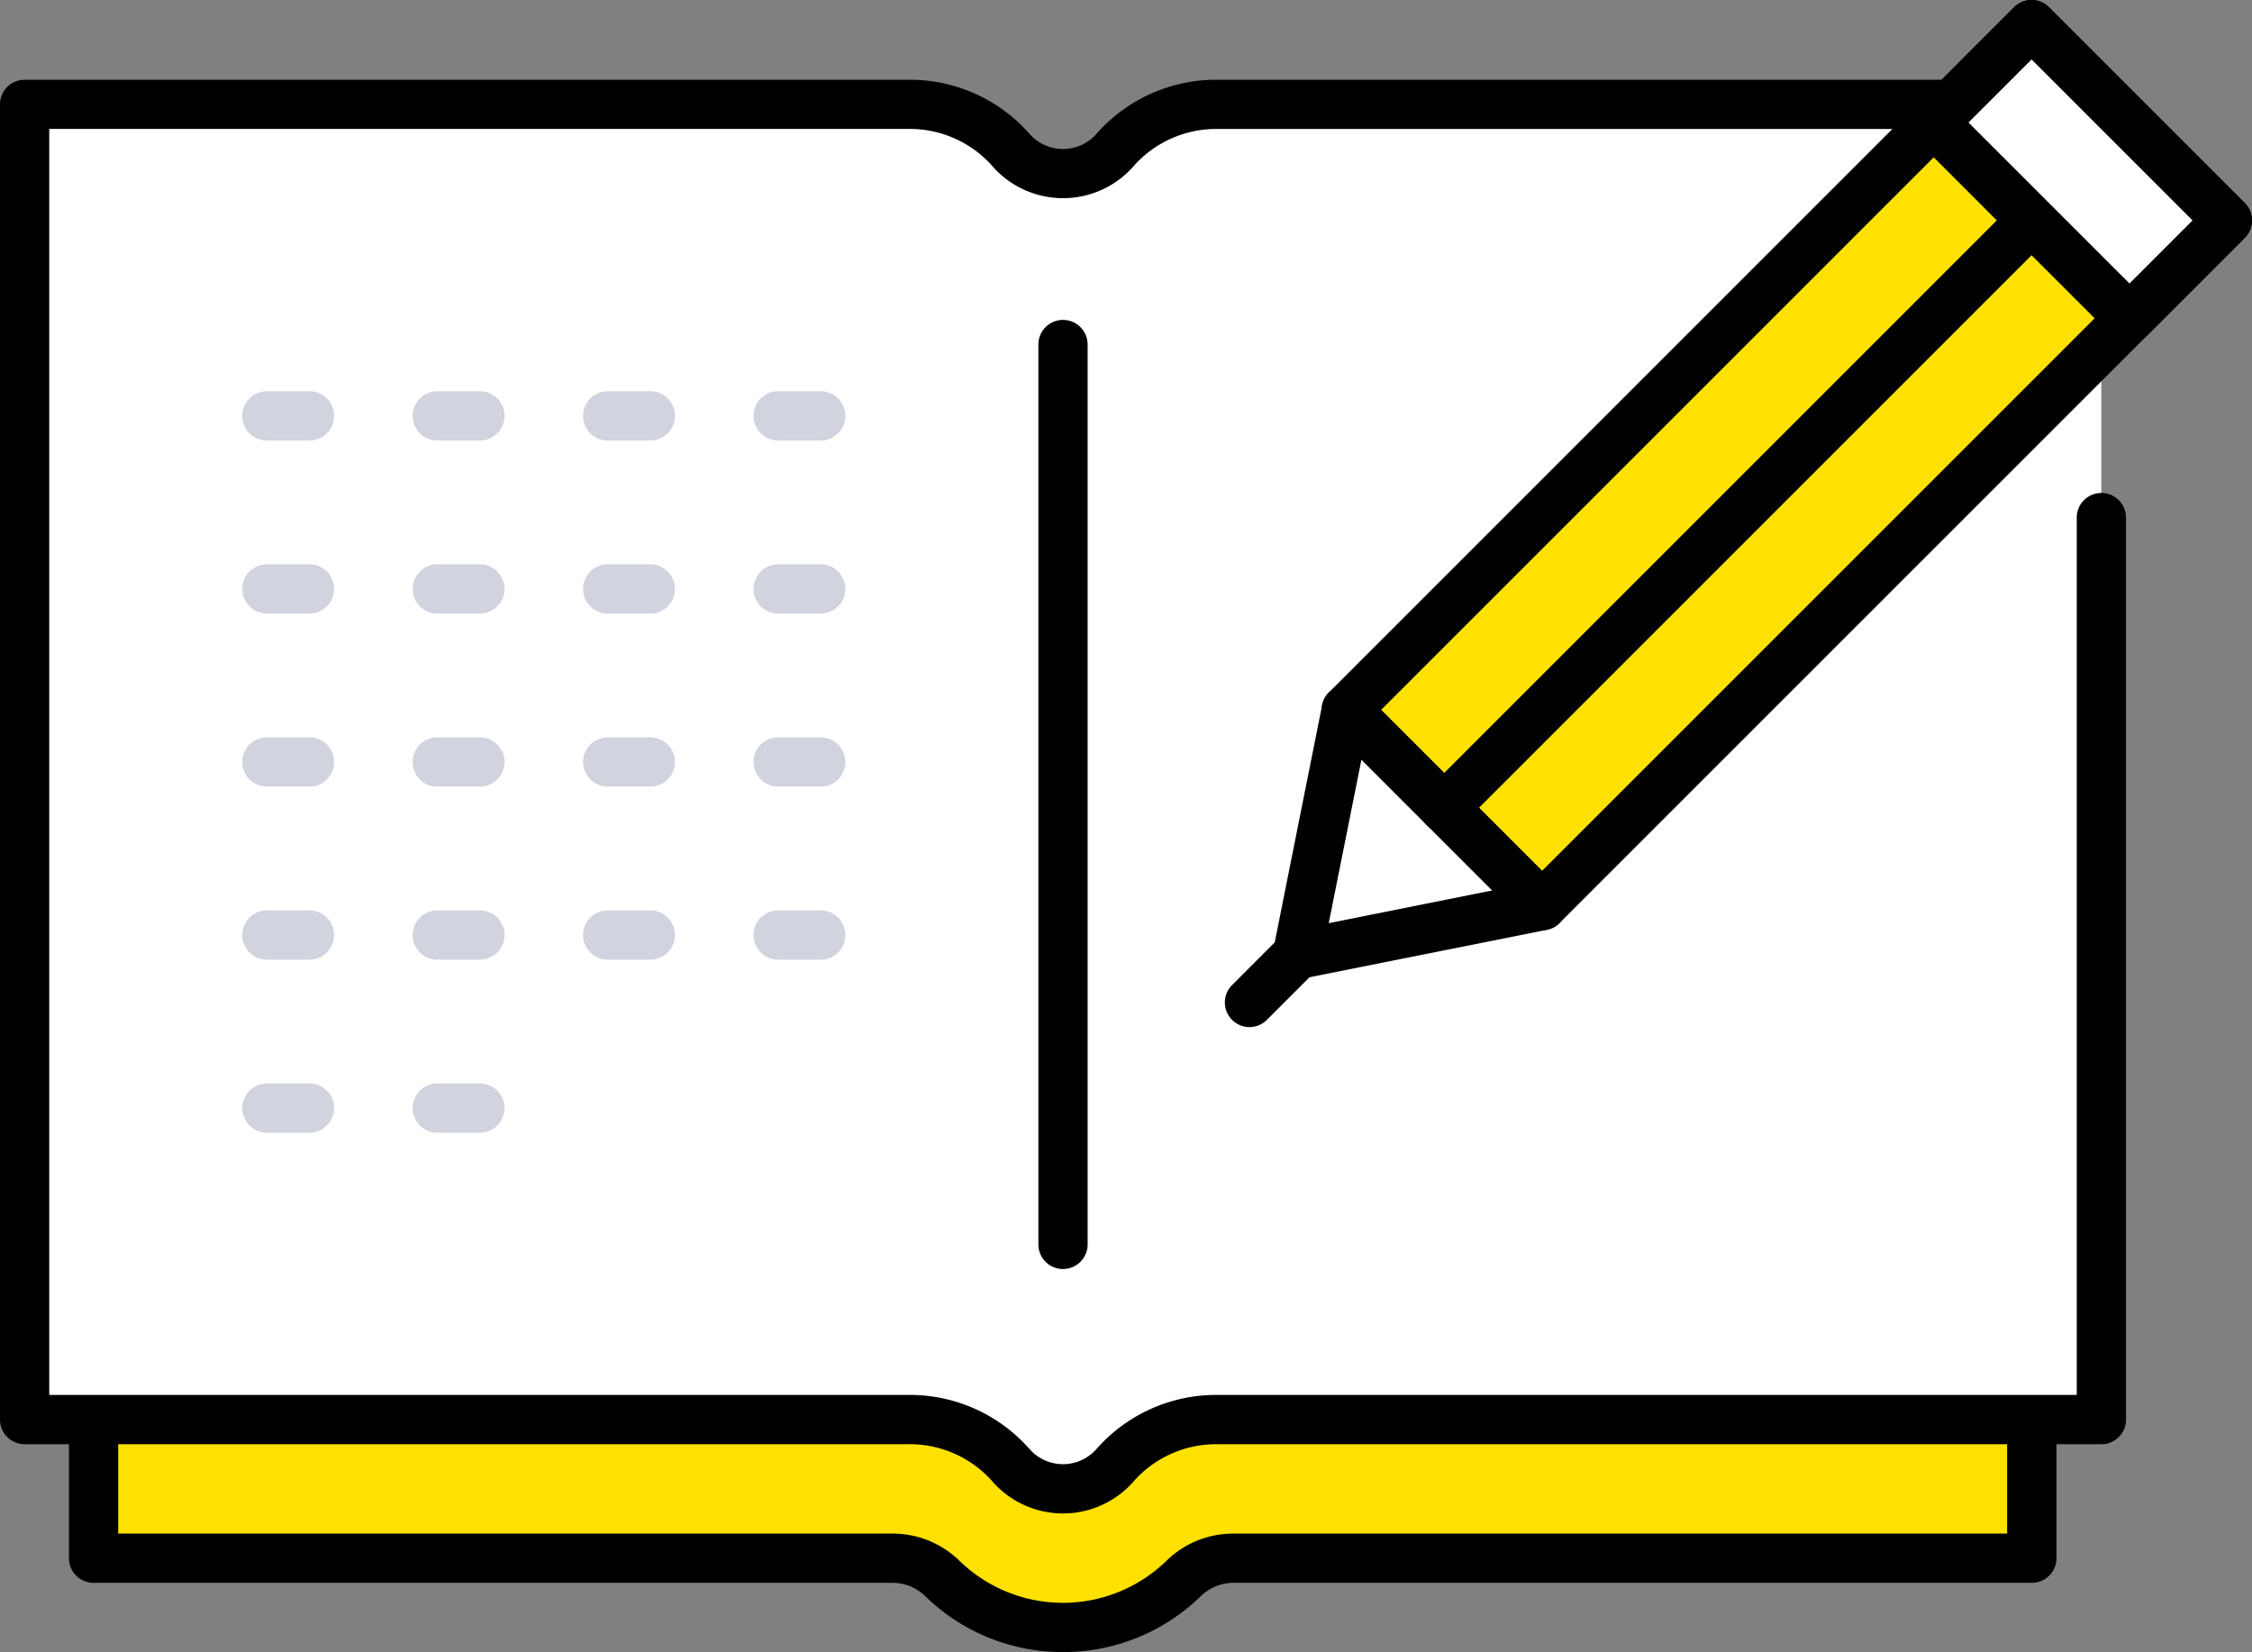
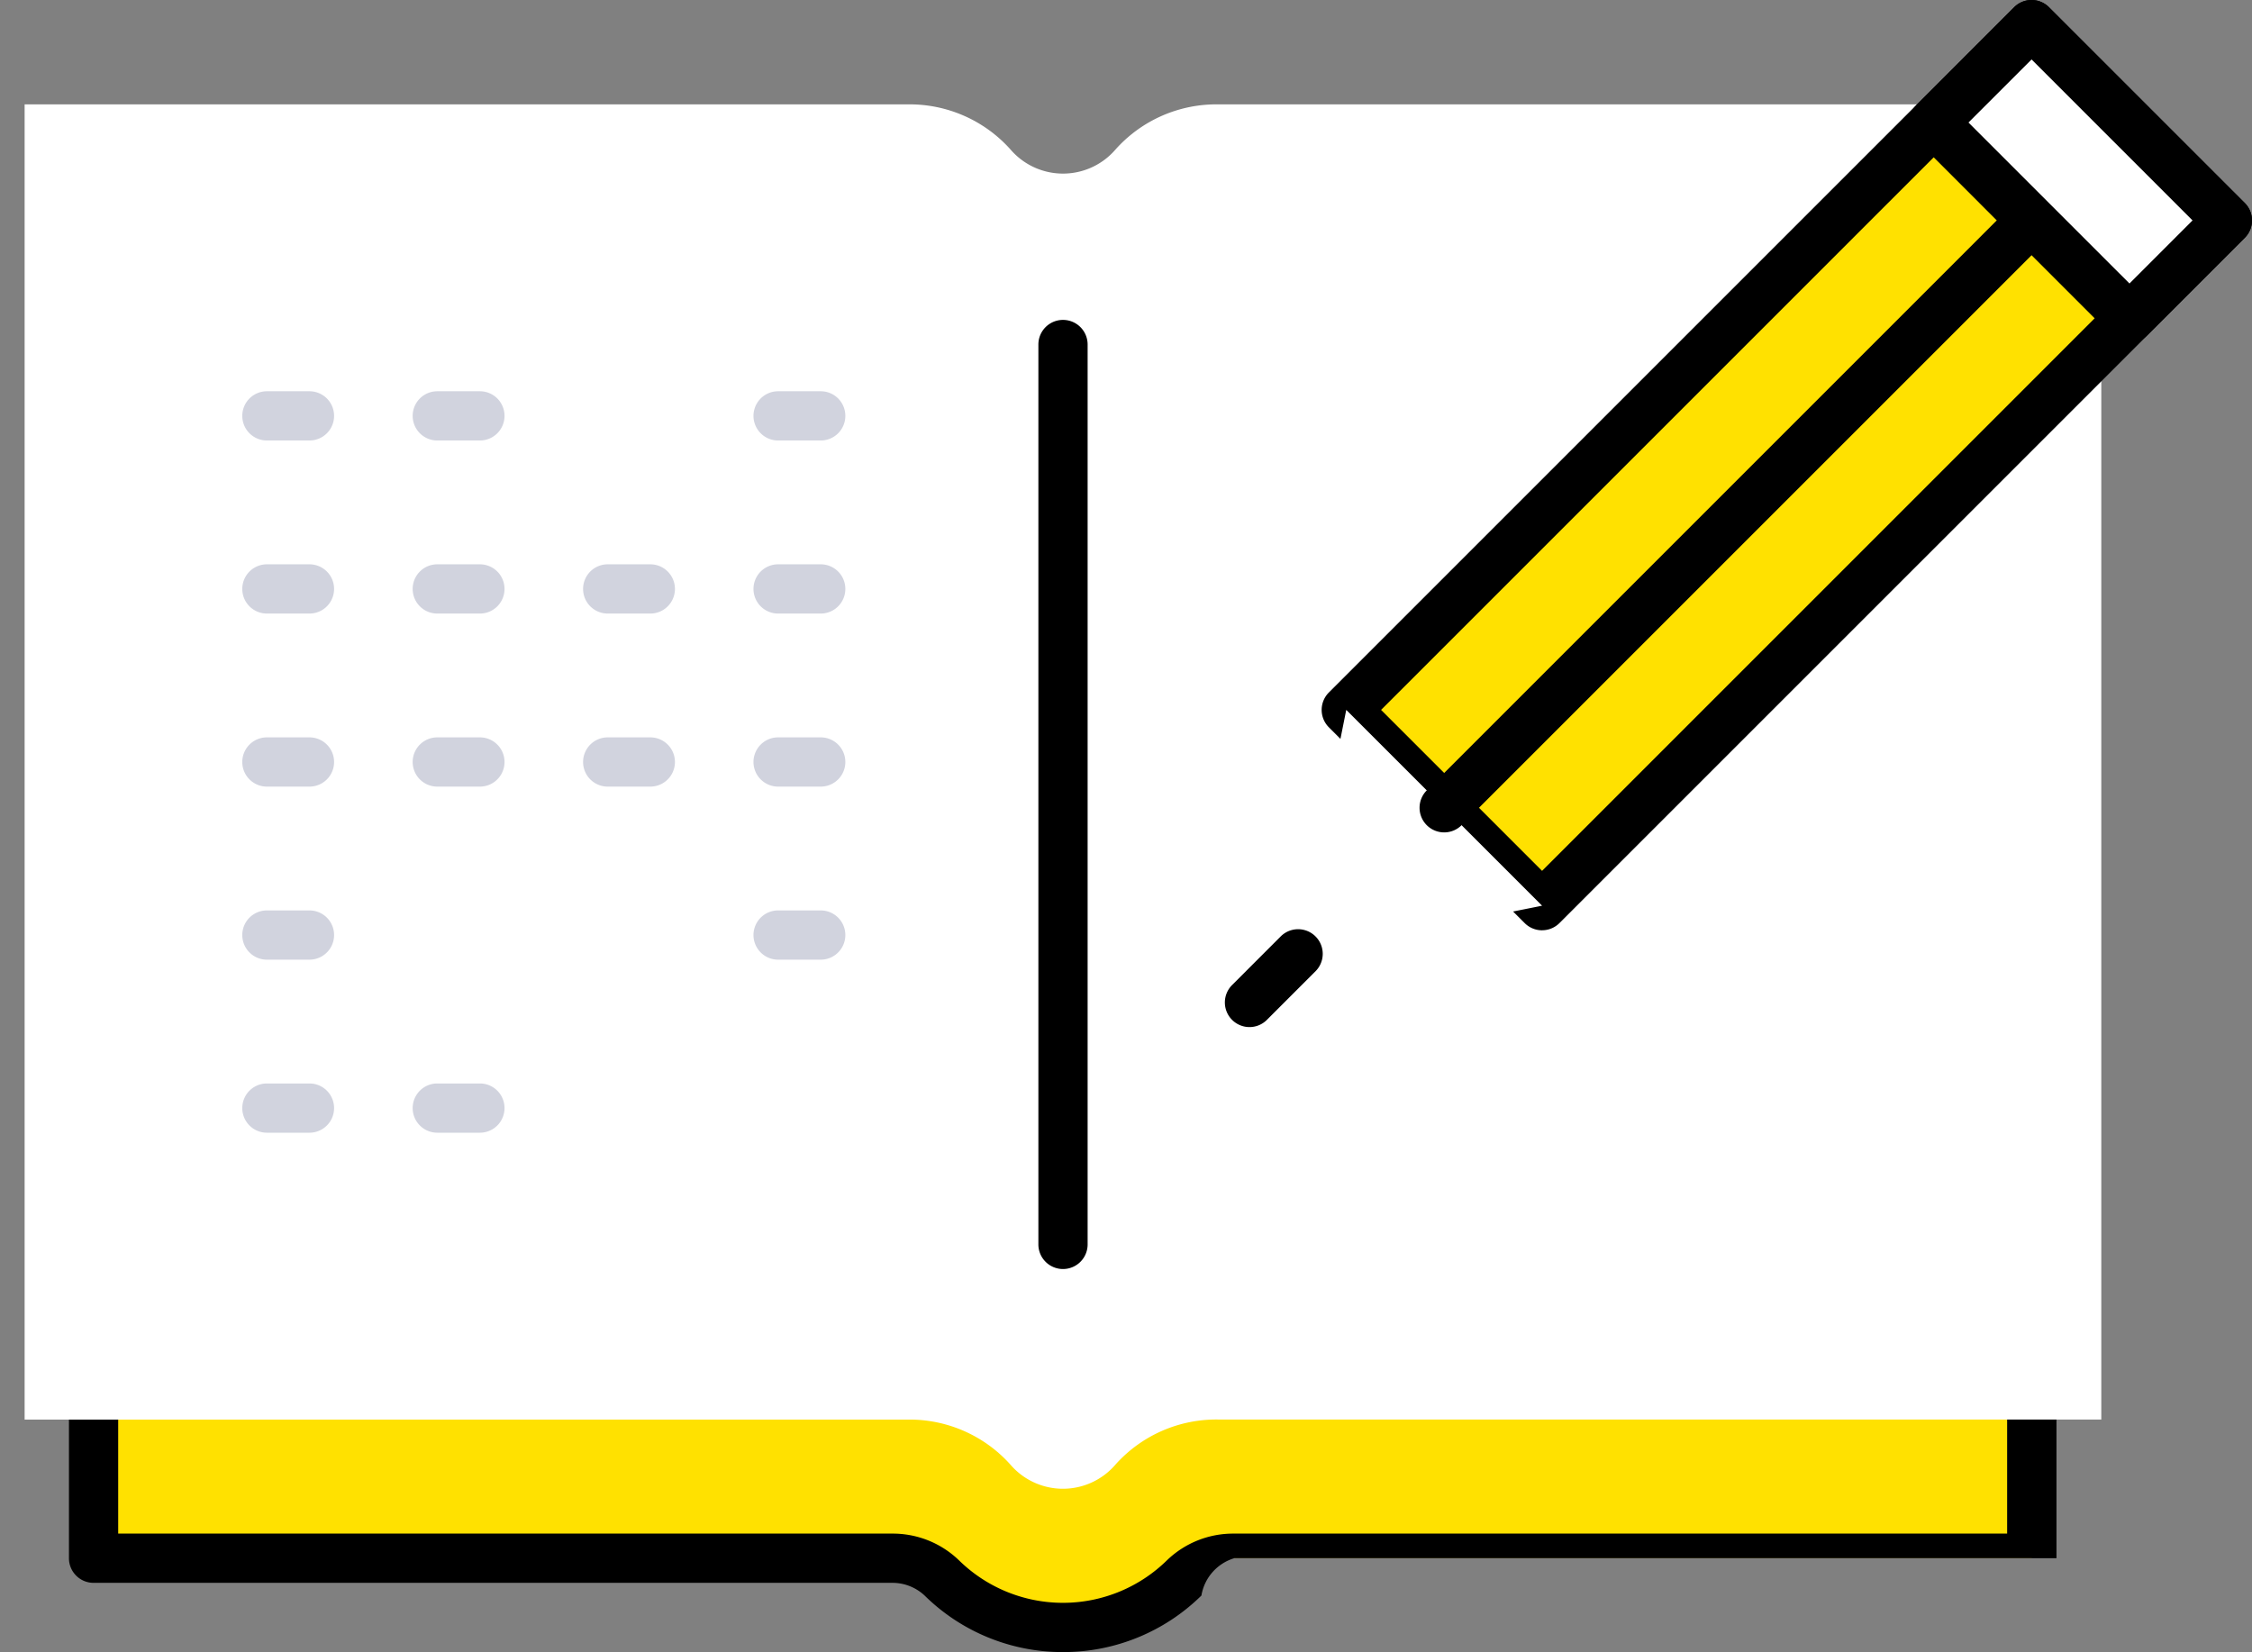
<svg xmlns="http://www.w3.org/2000/svg" width="147.354" height="108.104" viewBox="0 0 147.354 108.104">
  <rect x="0" y="0" width="147.354" height="108.104" fill="#808080" stroke="none" />
  <defs>
    <clipPath id="a">
      <rect width="147.354" height="108.104" fill="none" />
    </clipPath>
  </defs>
  <g clip-path="url(#a)">
    <path d="M155.327,390.329H28.5v18.118h52.23A4.665,4.665,0,0,1,84,409.738a11.322,11.322,0,0,0,15.856,0,4.665,4.665,0,0,1,3.276-1.29h52.191Z" transform="translate(-22.377 -306.484)" fill="#ffe100" />
-     <path d="M86.043,408.7a12.859,12.859,0,0,1-9.056-3.7,3.074,3.074,0,0,0-2.147-.83H22.61A1.611,1.611,0,0,1,21,402.558V384.44a1.611,1.611,0,0,1,1.611-1.611H149.438a1.611,1.611,0,0,1,1.611,1.611v18.118a1.611,1.611,0,0,1-1.611,1.611H97.247A3.073,3.073,0,0,0,95.1,405a12.861,12.861,0,0,1-9.056,3.7m-61.822-7.752H74.84a6.233,6.233,0,0,1,4.4,1.751,9.711,9.711,0,0,0,13.6,0,6.232,6.232,0,0,1,4.4-1.751h50.58v-14.9H24.221Z" transform="translate(-16.488 -300.596)" />
+     <path d="M86.043,408.7a12.859,12.859,0,0,1-9.056-3.7,3.074,3.074,0,0,0-2.147-.83H22.61A1.611,1.611,0,0,1,21,402.558V384.44a1.611,1.611,0,0,1,1.611-1.611H149.438a1.611,1.611,0,0,1,1.611,1.611v18.118H97.247A3.073,3.073,0,0,0,95.1,405a12.861,12.861,0,0,1-9.056,3.7m-61.822-7.752H74.84a6.233,6.233,0,0,1,4.4,1.751,9.711,9.711,0,0,0,13.6,0,6.232,6.232,0,0,1,4.4-1.751h50.58v-14.9H24.221Z" transform="translate(-16.488 -300.596)" />
    <path d="M78.883,34.743a4.53,4.53,0,0,1-6.878,0,8.851,8.851,0,0,0-6.749-2.948H7.5v86.062H65.255A8.851,8.851,0,0,1,72,120.8a4.53,4.53,0,0,0,6.878,0,8.852,8.852,0,0,1,6.749-2.948h57.755V31.795H85.632a8.851,8.851,0,0,0-6.749,2.948" transform="translate(-5.889 -24.965)" fill="#fff" />
-     <path d="M69.555,118.109a6.136,6.136,0,0,1-4.662-2.144,7.213,7.213,0,0,0-5.526-2.386H1.611A1.611,1.611,0,0,1,0,111.968V25.906a1.611,1.611,0,0,1,1.611-1.611H59.366a10.427,10.427,0,0,1,7.972,3.51,2.919,2.919,0,0,0,4.433,0,10.426,10.426,0,0,1,7.972-3.51H137.5a1.611,1.611,0,0,1,1.611,1.611V33.5a1.611,1.611,0,1,1-3.222,0V27.517H79.743A7.214,7.214,0,0,0,74.217,29.9a6.141,6.141,0,0,1-9.324,0,7.213,7.213,0,0,0-5.526-2.386H3.222v82.84H59.366a10.427,10.427,0,0,1,7.972,3.51,2.919,2.919,0,0,0,4.433,0,10.427,10.427,0,0,1,7.972-3.51h56.144V52.944a1.611,1.611,0,1,1,3.222,0v59.024a1.611,1.611,0,0,1-1.611,1.611H79.743a7.213,7.213,0,0,0-5.527,2.386,6.137,6.137,0,0,1-4.662,2.144" transform="translate(0 -19.076)" />
    <path d="M317.915,159.556a1.611,1.611,0,0,1-1.611-1.611V99.061a1.611,1.611,0,1,1,3.222,0v58.884a1.611,1.611,0,0,1-1.611,1.611" transform="translate(-248.36 -76.517)" />
    <rect width="63.414" height="18.118" transform="translate(88.09 46.452) rotate(-45)" fill="#ffe100" />
    <path d="M417.018,60.874a1.606,1.606,0,0,1-1.139-.472L403.067,47.591a1.611,1.611,0,0,1,0-2.278L447.908.472a1.611,1.611,0,0,1,2.278,0L463,13.283a1.611,1.611,0,0,1,0,2.278L418.157,60.4a1.606,1.606,0,0,1-1.139.472M406.484,46.452l10.533,10.533L459.58,14.423,449.047,3.889Z" transform="translate(-316.116 0)" />
    <path d="M395.185,232.265l3.2-16.015L411.2,229.062Z" transform="translate(-310.297 -169.798)" fill="#fff" />
-     <path d="M389.3,227.987a1.611,1.611,0,0,1-1.58-1.927l3.2-16.015a1.611,1.611,0,0,1,2.719-.823l12.812,12.812a1.611,1.611,0,0,1-.823,2.719l-16.015,3.2a1.608,1.608,0,0,1-.316.031m4.192-14.358-2.139,10.693,10.693-2.139Z" transform="translate(-304.408 -163.91)" />
    <path d="M434.028,101.3a1.611,1.611,0,0,1-1.139-2.75l38.435-38.435a1.611,1.611,0,0,1,2.278,2.278l-38.435,38.435a1.605,1.605,0,0,1-1.139.472" transform="translate(-339.532 -46.832)" />
    <path d="M374.724,289.389a1.611,1.611,0,0,1-1.139-2.75l3.2-3.2a1.611,1.611,0,0,1,2.278,2.278l-3.2,3.2a1.606,1.606,0,0,1-1.139.472" transform="translate(-292.967 -222.182)" />
    <rect width="9.059" height="18.118" transform="translate(126.525 8.017) rotate(-45)" fill="#fff" />
    <path d="M595.947,22.44a1.611,1.611,0,0,1-1.139-.472L582,9.156a1.611,1.611,0,0,1,0-2.278L588.4.472a1.611,1.611,0,0,1,2.278,0l12.812,12.812a1.611,1.611,0,0,1,0,2.278l-6.406,6.406a1.61,1.61,0,0,1-1.139.472M585.413,8.017,595.947,18.55l4.127-4.127L589.541,3.89Z" transform="translate(-456.61 0)" />
    <path d="M78.2,122.408H75.415a1.611,1.611,0,0,1,0-3.222H78.2a1.611,1.611,0,1,1,0,3.222" transform="translate(-57.951 -93.584)" fill="#d1d3de" />
    <path d="M130.109,122.408h-2.788a1.611,1.611,0,0,1,0-3.222h2.788a1.611,1.611,0,0,1,0,3.222" transform="translate(-98.708 -93.584)" fill="#d1d3de" />
-     <path d="M182.016,122.408h-2.788a1.611,1.611,0,0,1,0-3.222h2.788a1.611,1.611,0,0,1,0,3.222" transform="translate(-139.464 -93.584)" fill="#d1d3de" />
    <path d="M233.922,122.408h-2.788a1.611,1.611,0,0,1,0-3.222h2.788a1.611,1.611,0,0,1,0,3.222" transform="translate(-180.22 -93.584)" fill="#d1d3de" />
    <path d="M78.2,175.125H75.415a1.611,1.611,0,1,1,0-3.222H78.2a1.611,1.611,0,1,1,0,3.222" transform="translate(-57.951 -134.977)" fill="#d1d3de" />
    <path d="M130.109,175.125h-2.788a1.611,1.611,0,0,1,0-3.222h2.788a1.611,1.611,0,0,1,0,3.222" transform="translate(-98.708 -134.977)" fill="#d1d3de" />
    <path d="M182.016,175.125h-2.788a1.611,1.611,0,1,1,0-3.222h2.788a1.611,1.611,0,1,1,0,3.222" transform="translate(-139.464 -134.977)" fill="#d1d3de" />
    <path d="M233.922,175.125h-2.788a1.611,1.611,0,0,1,0-3.222h2.788a1.611,1.611,0,1,1,0,3.222" transform="translate(-180.22 -134.977)" fill="#d1d3de" />
    <path d="M78.2,227.843H75.415a1.611,1.611,0,1,1,0-3.222H78.2a1.611,1.611,0,1,1,0,3.222" transform="translate(-57.951 -176.371)" fill="#d1d3de" />
    <path d="M130.109,227.843h-2.788a1.611,1.611,0,0,1,0-3.222h2.788a1.611,1.611,0,0,1,0,3.222" transform="translate(-98.708 -176.371)" fill="#d1d3de" />
    <path d="M182.016,227.843h-2.788a1.611,1.611,0,1,1,0-3.222h2.788a1.611,1.611,0,1,1,0,3.222" transform="translate(-139.464 -176.371)" fill="#d1d3de" />
    <path d="M233.922,227.843h-2.788a1.611,1.611,0,0,1,0-3.222h2.788a1.611,1.611,0,1,1,0,3.222" transform="translate(-180.22 -176.371)" fill="#d1d3de" />
    <path d="M78.2,280.56H75.415a1.611,1.611,0,1,1,0-3.222H78.2a1.611,1.611,0,1,1,0,3.222" transform="translate(-57.951 -217.764)" fill="#d1d3de" />
-     <path d="M130.109,280.56h-2.788a1.611,1.611,0,0,1,0-3.222h2.788a1.611,1.611,0,0,1,0,3.222" transform="translate(-98.708 -217.764)" fill="#d1d3de" />
-     <path d="M182.016,280.56h-2.788a1.611,1.611,0,1,1,0-3.222h2.788a1.611,1.611,0,1,1,0,3.222" transform="translate(-139.464 -217.764)" fill="#d1d3de" />
    <path d="M233.922,280.56h-2.788a1.611,1.611,0,0,1,0-3.222h2.788a1.611,1.611,0,1,1,0,3.222" transform="translate(-180.22 -217.764)" fill="#d1d3de" />
    <path d="M78.2,333.277H75.415a1.611,1.611,0,1,1,0-3.222H78.2a1.611,1.611,0,1,1,0,3.222" transform="translate(-57.951 -259.158)" fill="#d1d3de" />
    <path d="M130.109,333.277h-2.788a1.611,1.611,0,0,1,0-3.222h2.788a1.611,1.611,0,0,1,0,3.222" transform="translate(-98.708 -259.158)" fill="#d1d3de" />
  </g>
</svg>